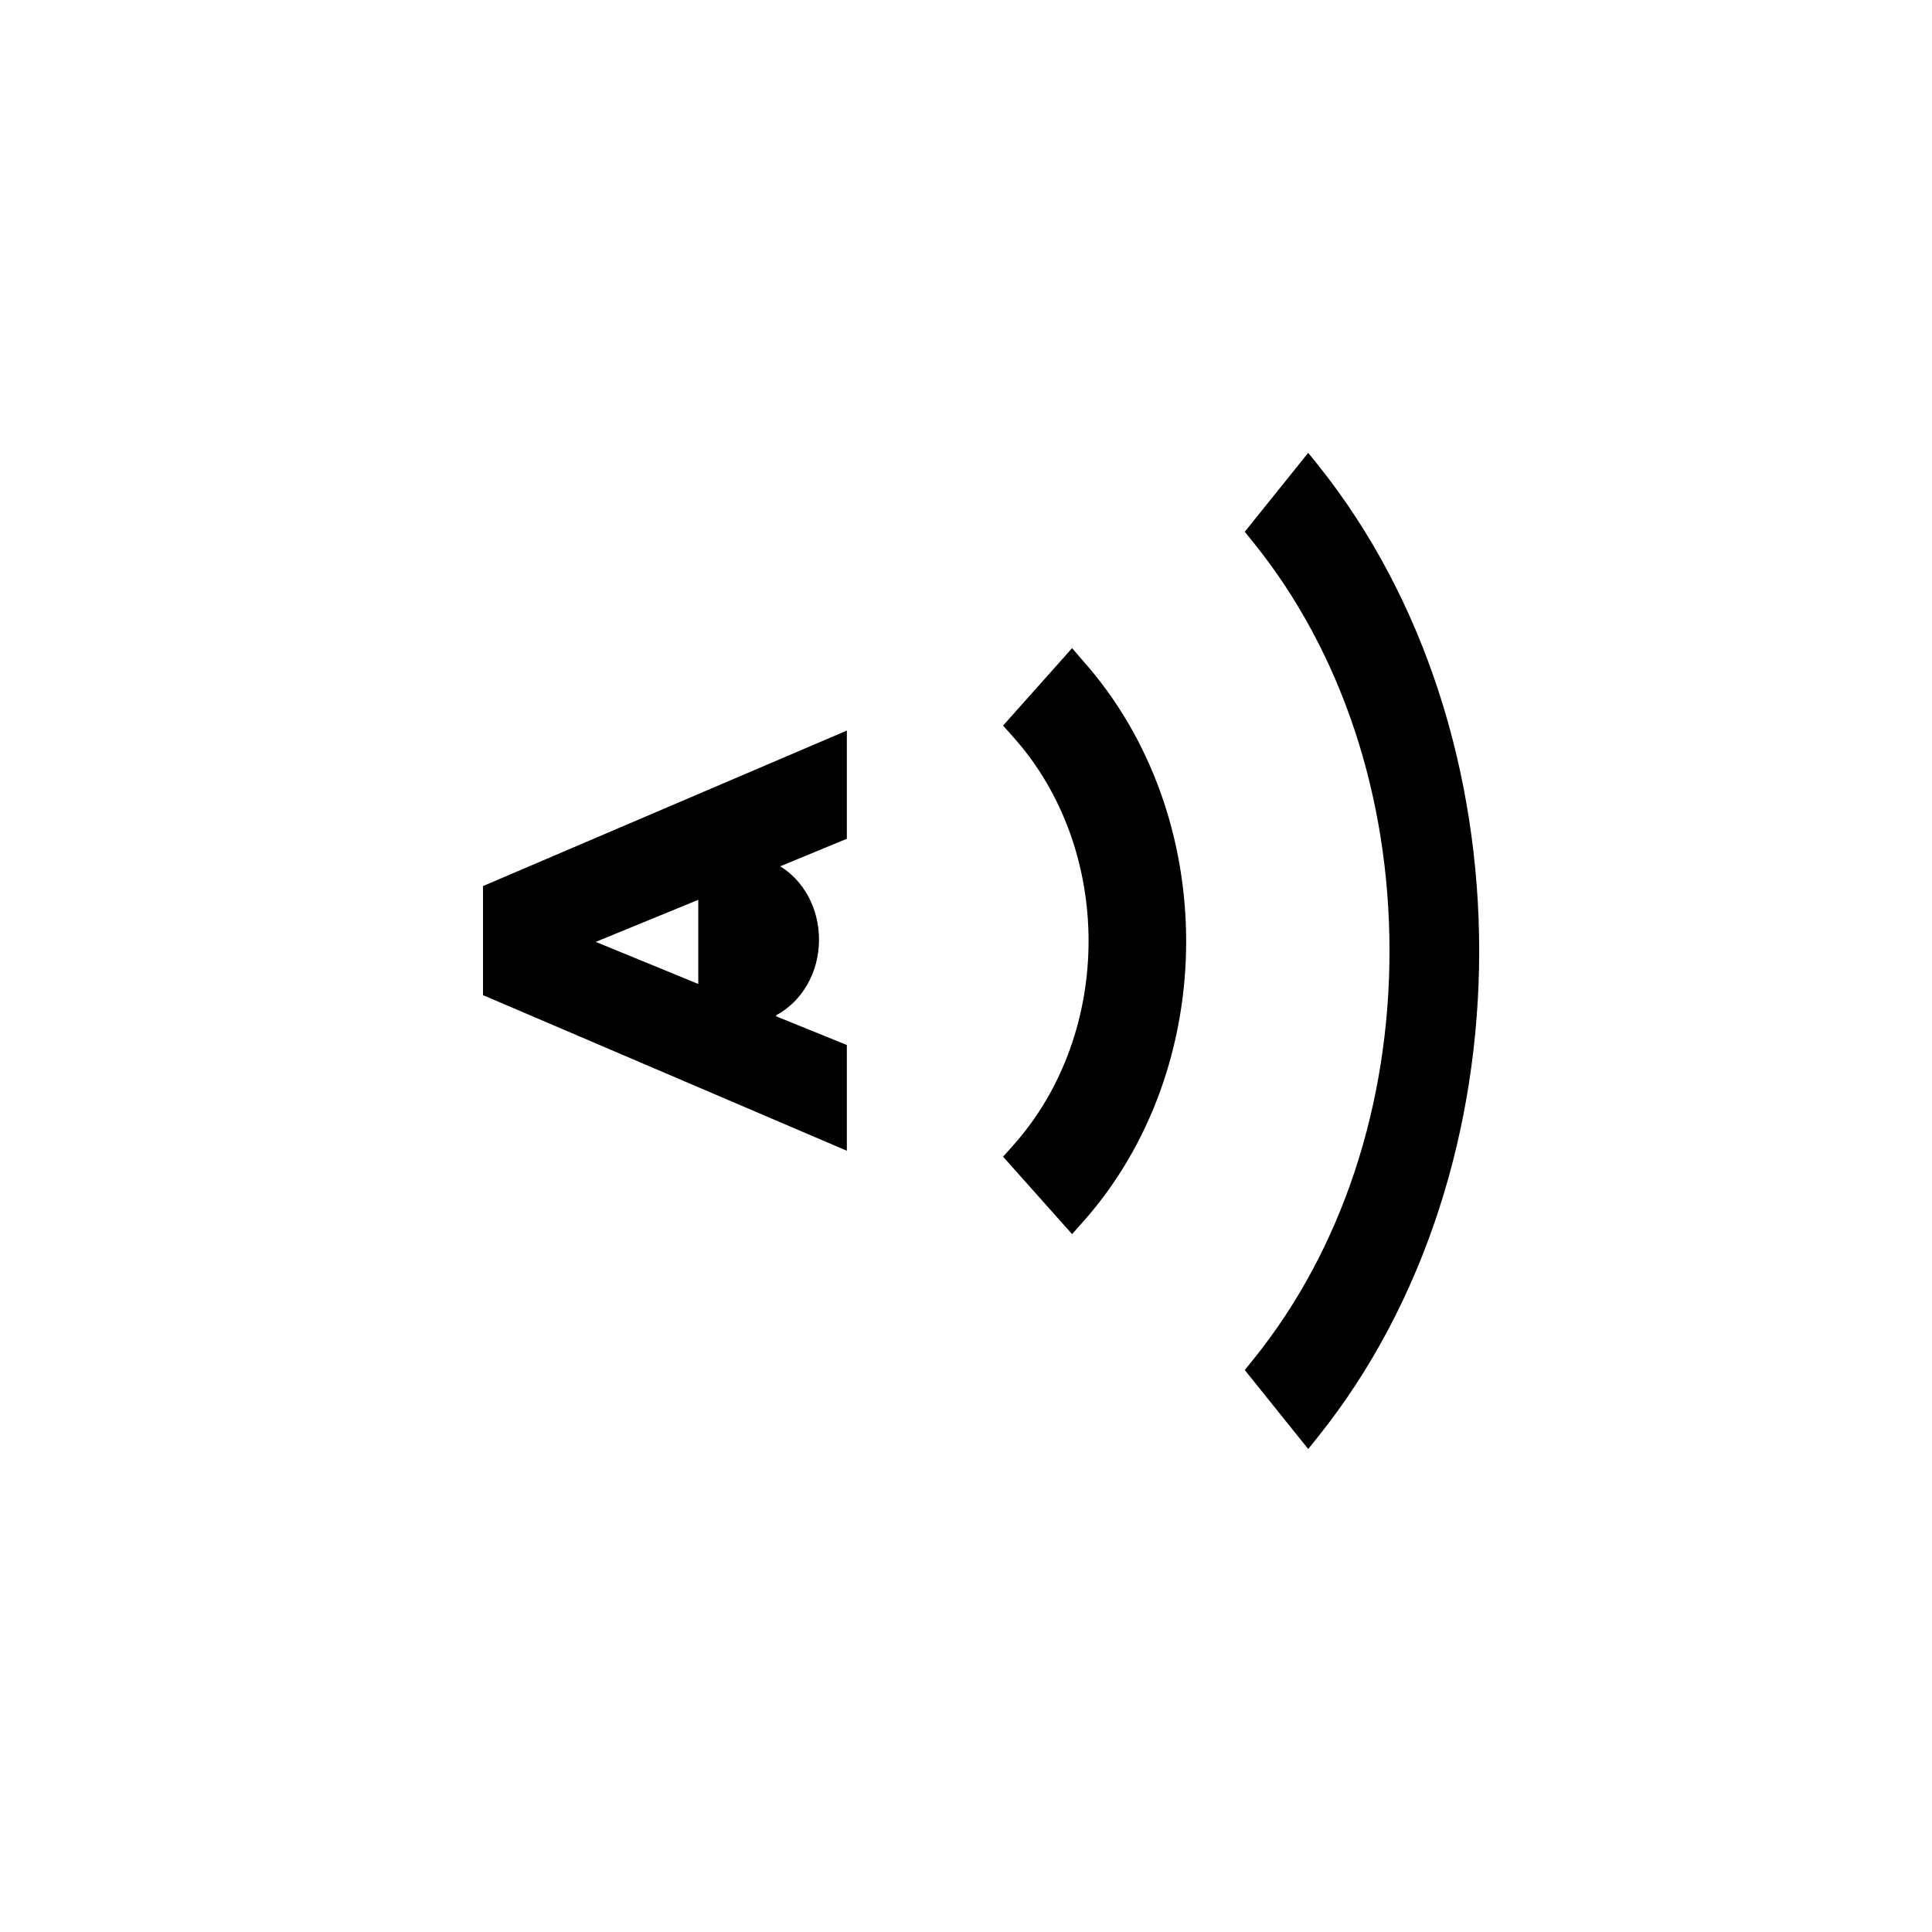
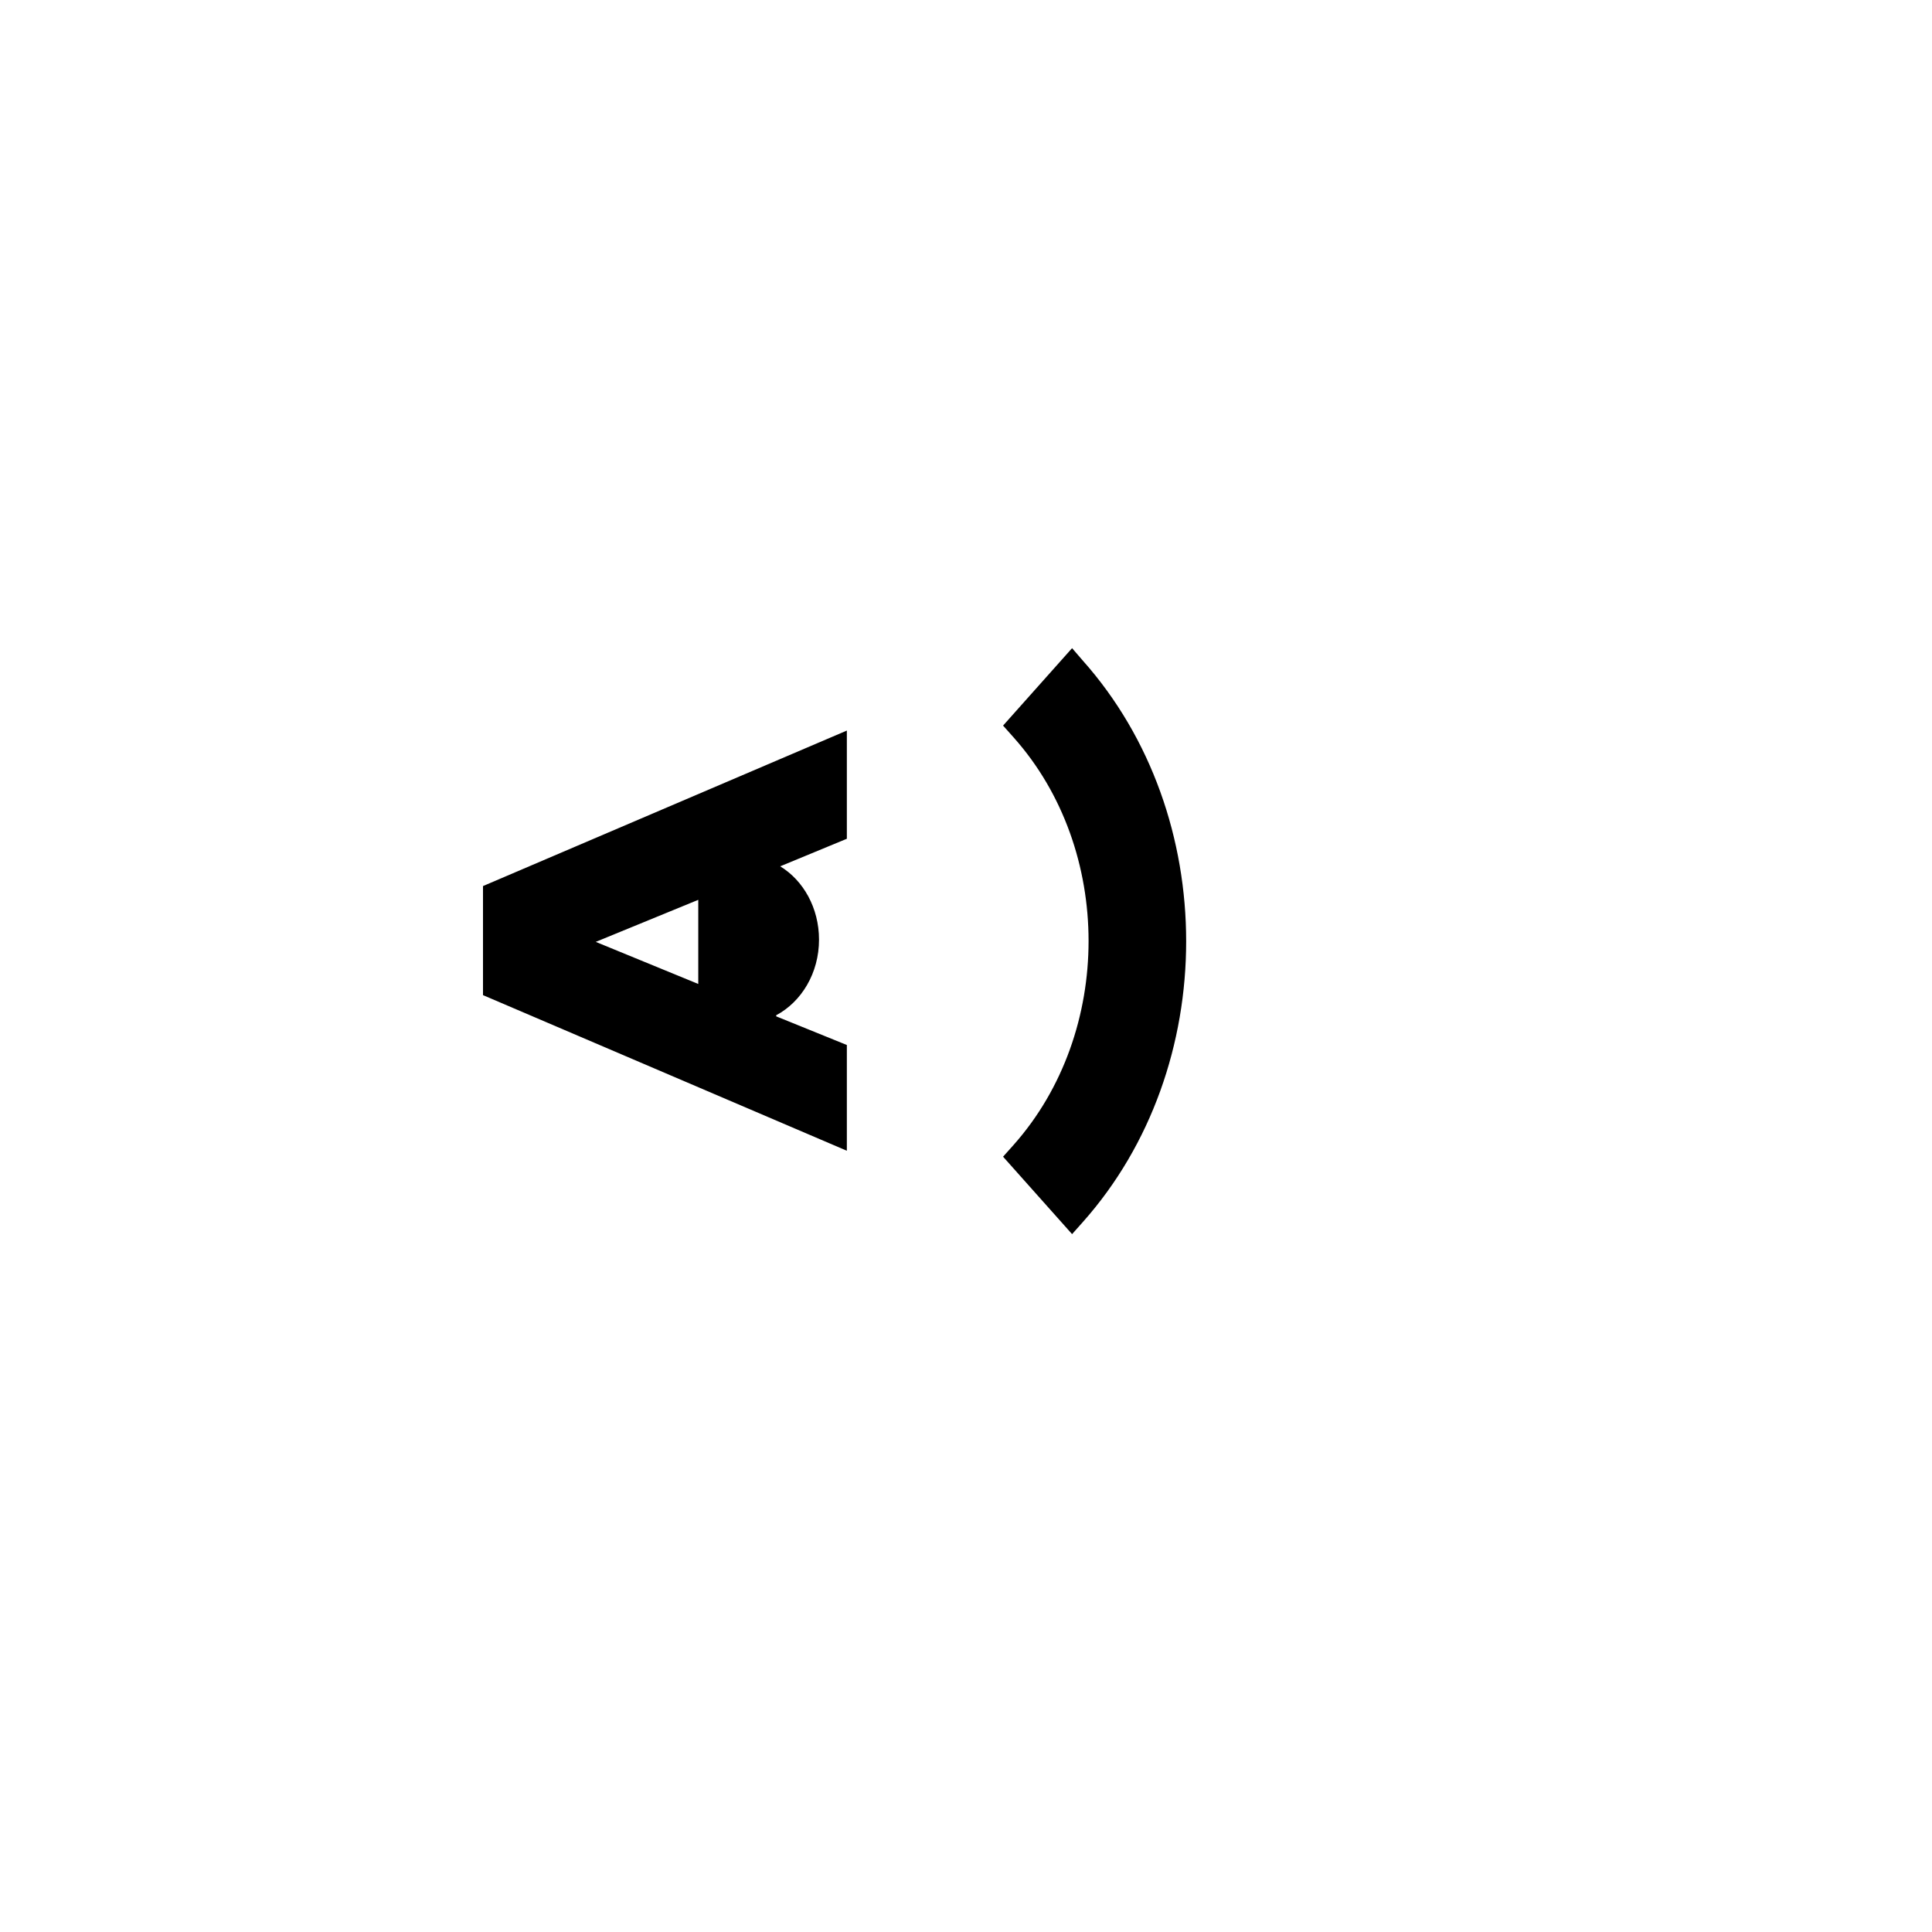
<svg xmlns="http://www.w3.org/2000/svg" width="64" height="64" viewBox="0 0 64 64" fill="none">
  <path fill-rule="evenodd" clip-rule="evenodd" d="M33.228 24.036L35.514 21.471L35.865 21.878C40.436 27.008 40.436 35.357 35.865 40.488L35.514 40.882L33.228 38.317L33.58 37.923C36.887 34.198 36.887 28.143 33.58 24.431L33.228 24.036ZM28.064 24.197L28.053 24.201V24.197H28.064ZM28.053 24.201V27.785L25.845 28.698C26.614 29.166 27.131 30.079 27.131 31.127C27.131 32.237 26.548 33.187 25.713 33.631V33.668L28.053 34.617V38.12L16 32.965V29.352L28.053 24.201ZM23.131 32.595L19.735 31.201L23.131 29.808V32.595Z" fill="black" />
-   <path d="M43.652 15.393L43.336 15.001L41.235 17.615L41.551 18.008C44.441 21.605 46.029 26.393 46.029 31.5C46.029 36.607 44.441 41.395 41.551 44.992L41.235 45.385L43.336 48L43.652 47.607C50.783 38.719 50.783 24.282 43.652 15.393Z" fill="black" />
</svg>